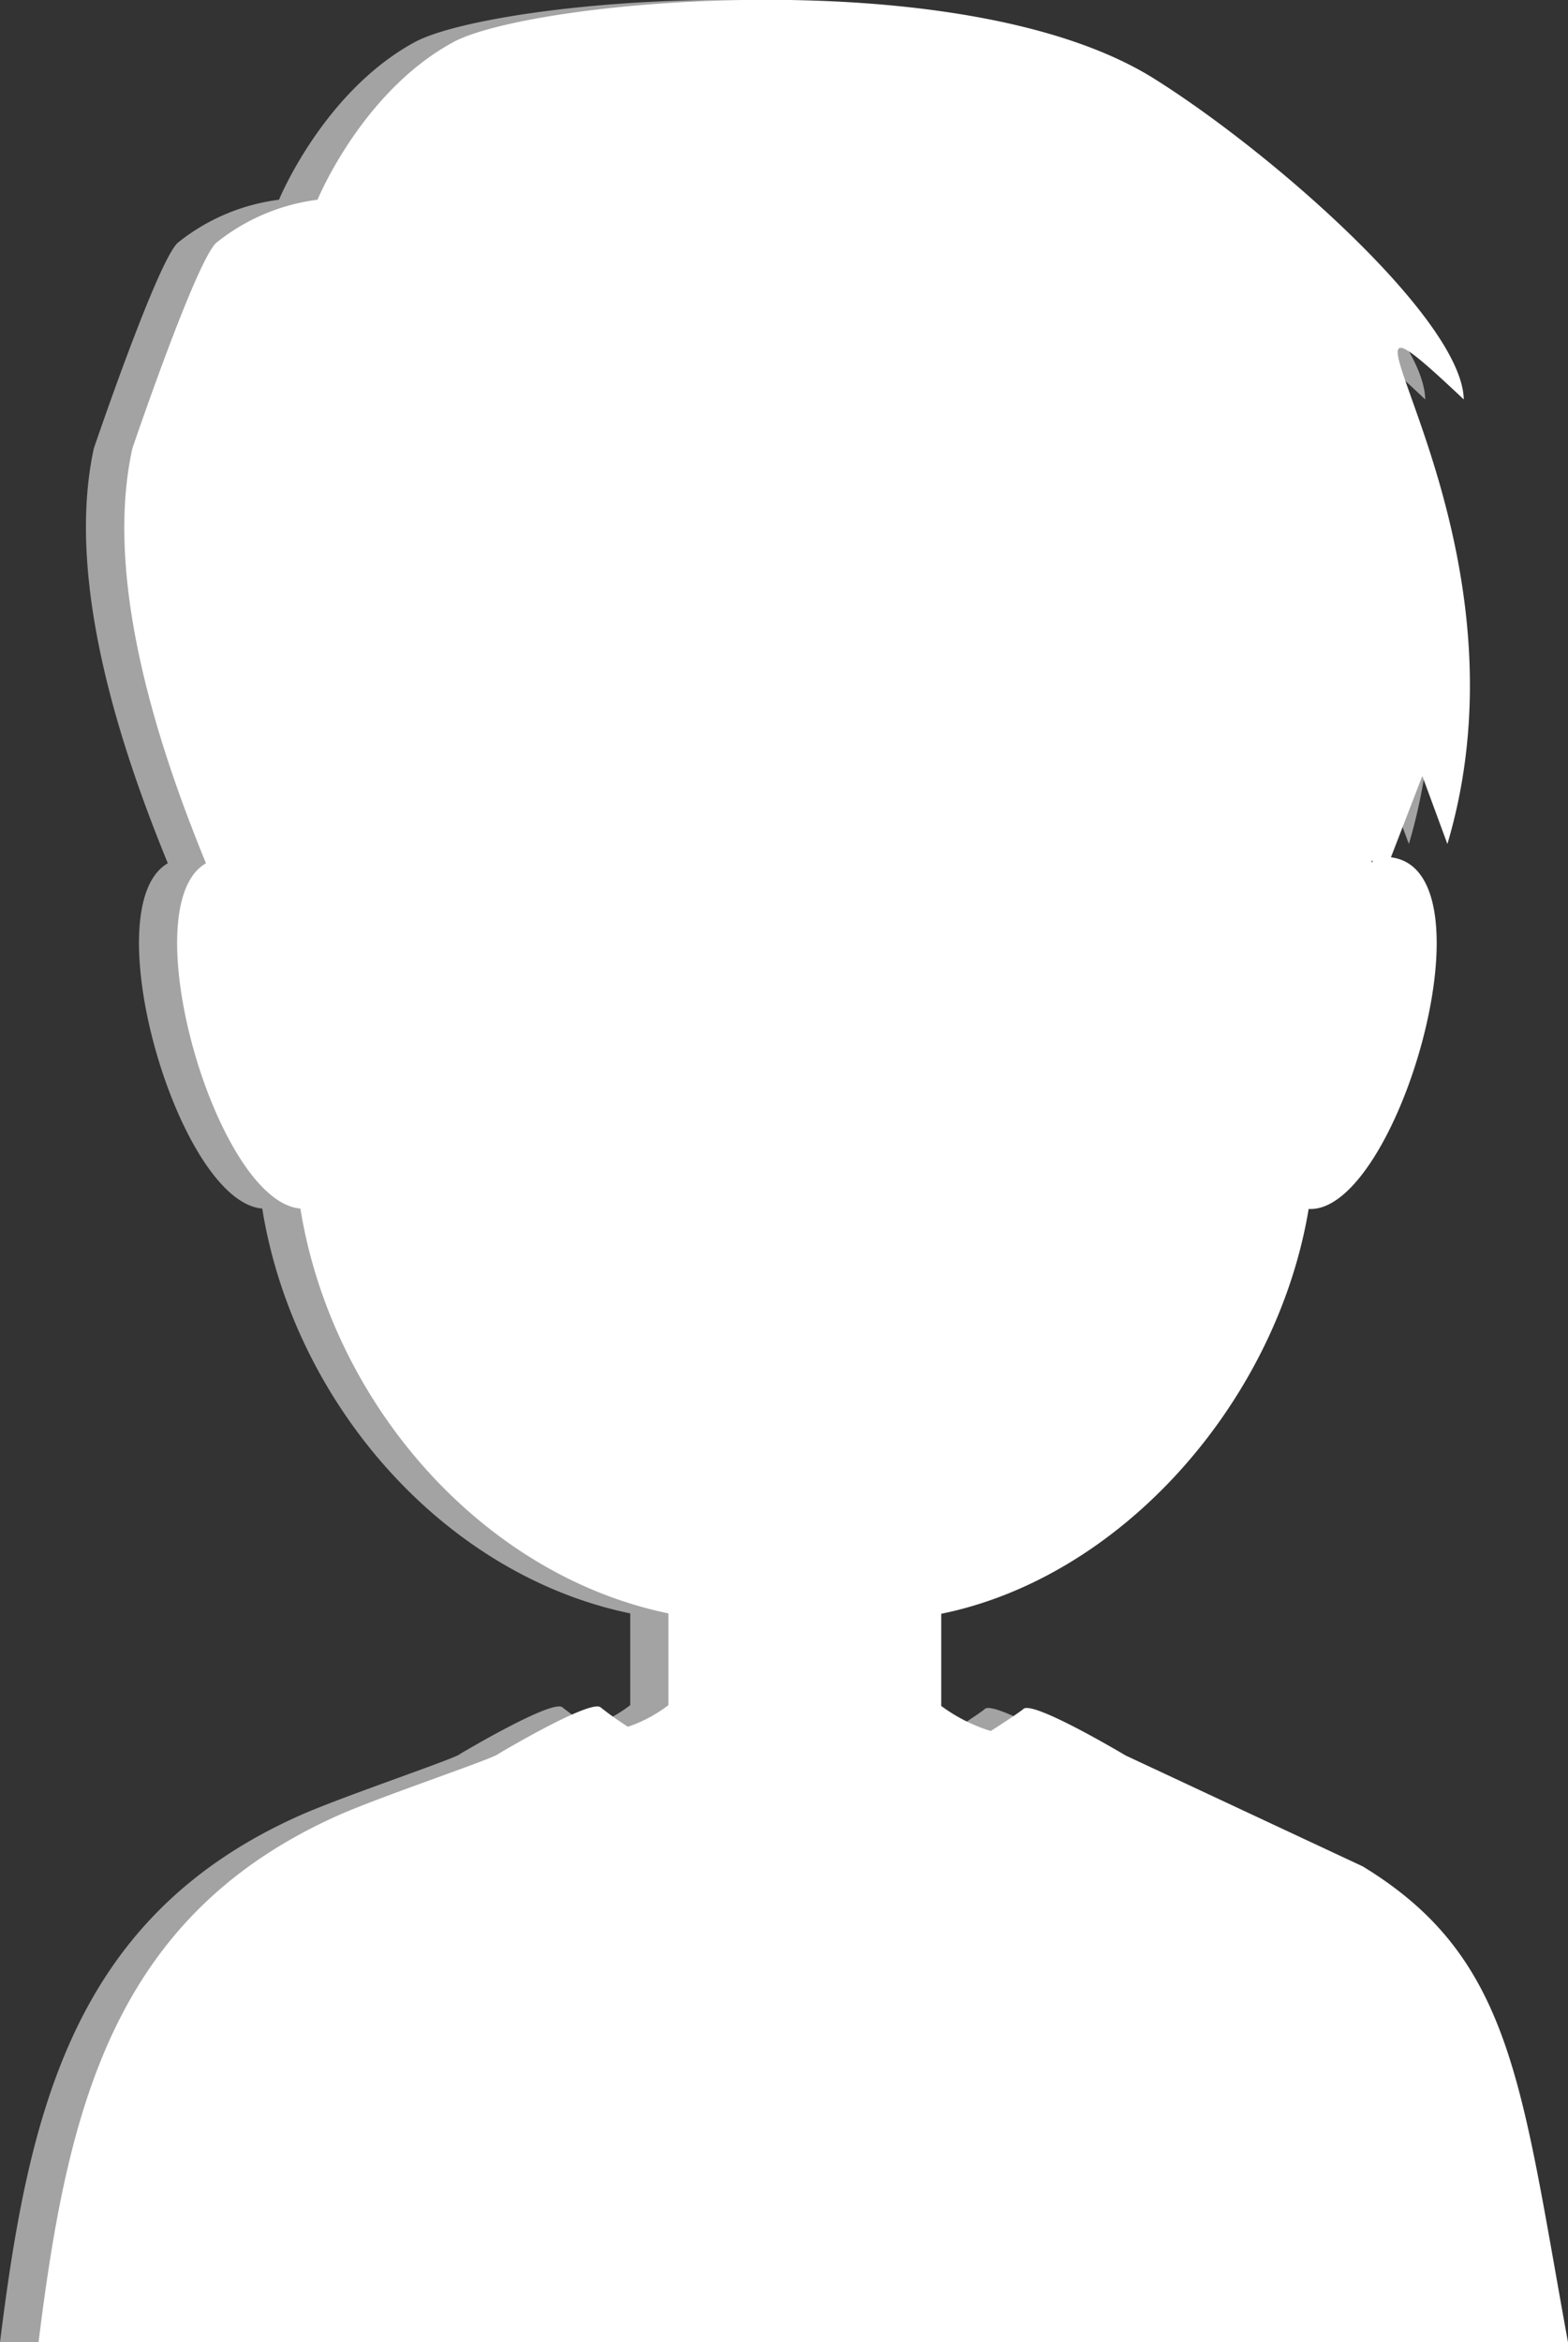
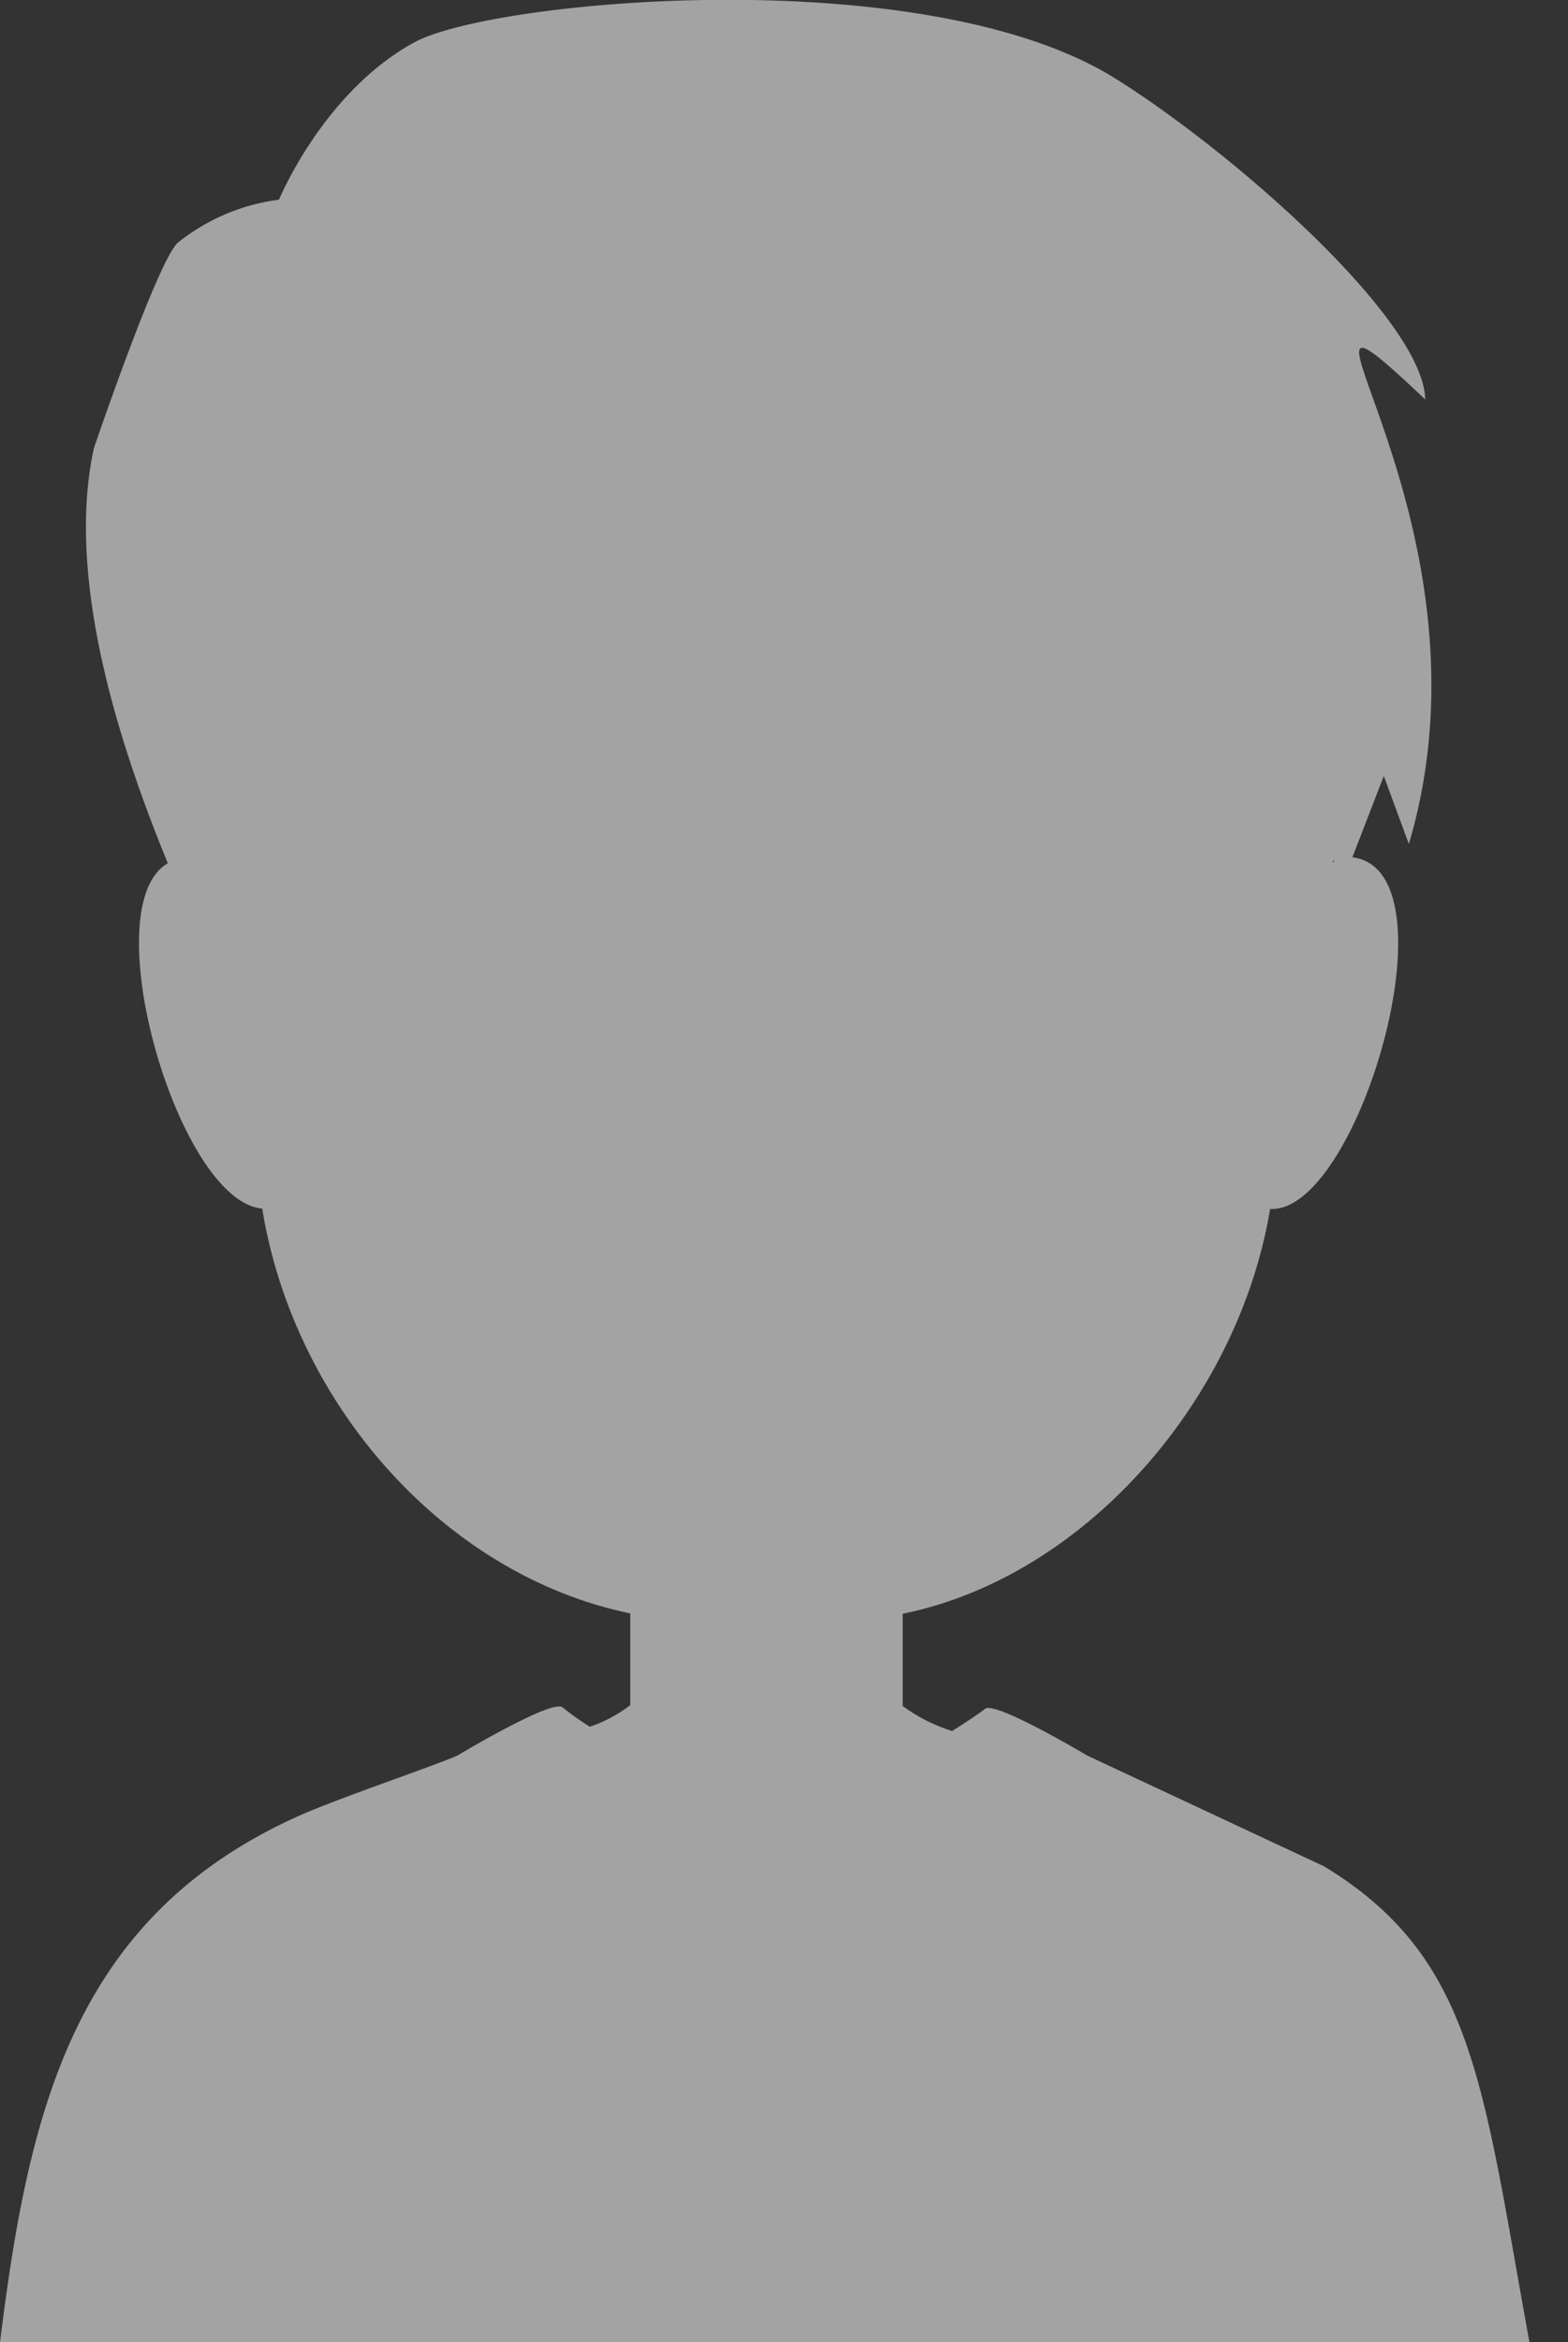
<svg xmlns="http://www.w3.org/2000/svg" viewBox="0 0 81.38 121.5">
  <rect x="0" y="0" width="81.38" height="121.5" fill="#333333" stroke="none" />
  <defs>
    <style>.cls-1{fill:#a3a3a3;}.cls-2{fill:#fff;}</style>
  </defs>
  <g id="レイヤー_2" data-name="レイヤー 2">
    <g id="slider-remote">
      <path class="cls-1" d="M68.72,96.81l-12.3-5.75s-4.84-2.89-5.31-2.41c-.12.11-.76.55-1.69,1.14a8.52,8.52,0,0,1-2.57-1.3V83.71c9.49-1.93,17.43-11.12,19.07-21,4.56.27,9.79-17.56,4.27-18.24l.12-.31,1.51-3.91,1.3,3.53c5.08-17.08-8.62-32,.85-23.06C73.89,16.62,64.15,8,57.9,4.08,48-2.12,25.44,0,21.48,2.21c-4.72,2.59-7,8.15-7,8.15a10.49,10.49,0,0,0-5.25,2.23c-1.06.95-4.36,10.67-4.36,10.67C3.32,30.37,6.52,39.43,8.71,44.78c-3.89,2.23.54,17.55,4.9,17.91,1.63,10.09,9.41,19,19.1,21v4.76a7.29,7.29,0,0,1-2.1,1.12,16.41,16.41,0,0,1-1.41-1c-.48-.48-5.32,2.41-5.32,2.41-.16.21-5.83,2.11-8.18,3.13C3.83,99.33,1.5,109.43,0,121.5H79.38C76.93,108.1,76.52,101.55,68.72,96.81Zm.51-52.21,0,.12-.06,0Z" />
-       <path class="cls-2" d="M70.72,96.81l-12.3-5.75s-4.84-2.89-5.31-2.41c-.12.11-.76.55-1.69,1.14a8.52,8.52,0,0,1-2.57-1.3V83.71c9.49-1.93,17.43-11.12,19.07-21,4.56.27,9.79-17.56,4.27-18.24l.12-.31,1.51-3.91,1.3,3.53c5.08-17.08-8.62-32,.85-23.06C75.89,16.62,66.15,8,59.9,4.08,50-2.12,27.44,0,23.48,2.21c-4.72,2.59-7,8.15-7,8.15a10.49,10.49,0,0,0-5.25,2.23c-1.06.95-4.36,10.67-4.36,10.67-1.57,7.11,1.63,16.17,3.82,21.52-3.89,2.23.54,17.55,4.9,17.91,1.63,10.09,9.41,19,19.1,21v4.76a7.29,7.29,0,0,1-2.1,1.12,16.41,16.41,0,0,1-1.41-1c-.48-.48-5.32,2.41-5.32,2.41-.16.21-5.83,2.11-8.18,3.13C5.83,99.33,3.5,109.43,2,121.5H81.38C78.93,108.1,78.52,101.55,70.72,96.81Zm.51-52.21,0,.12-.06,0Z" />
    </g>
  </g>
</svg>